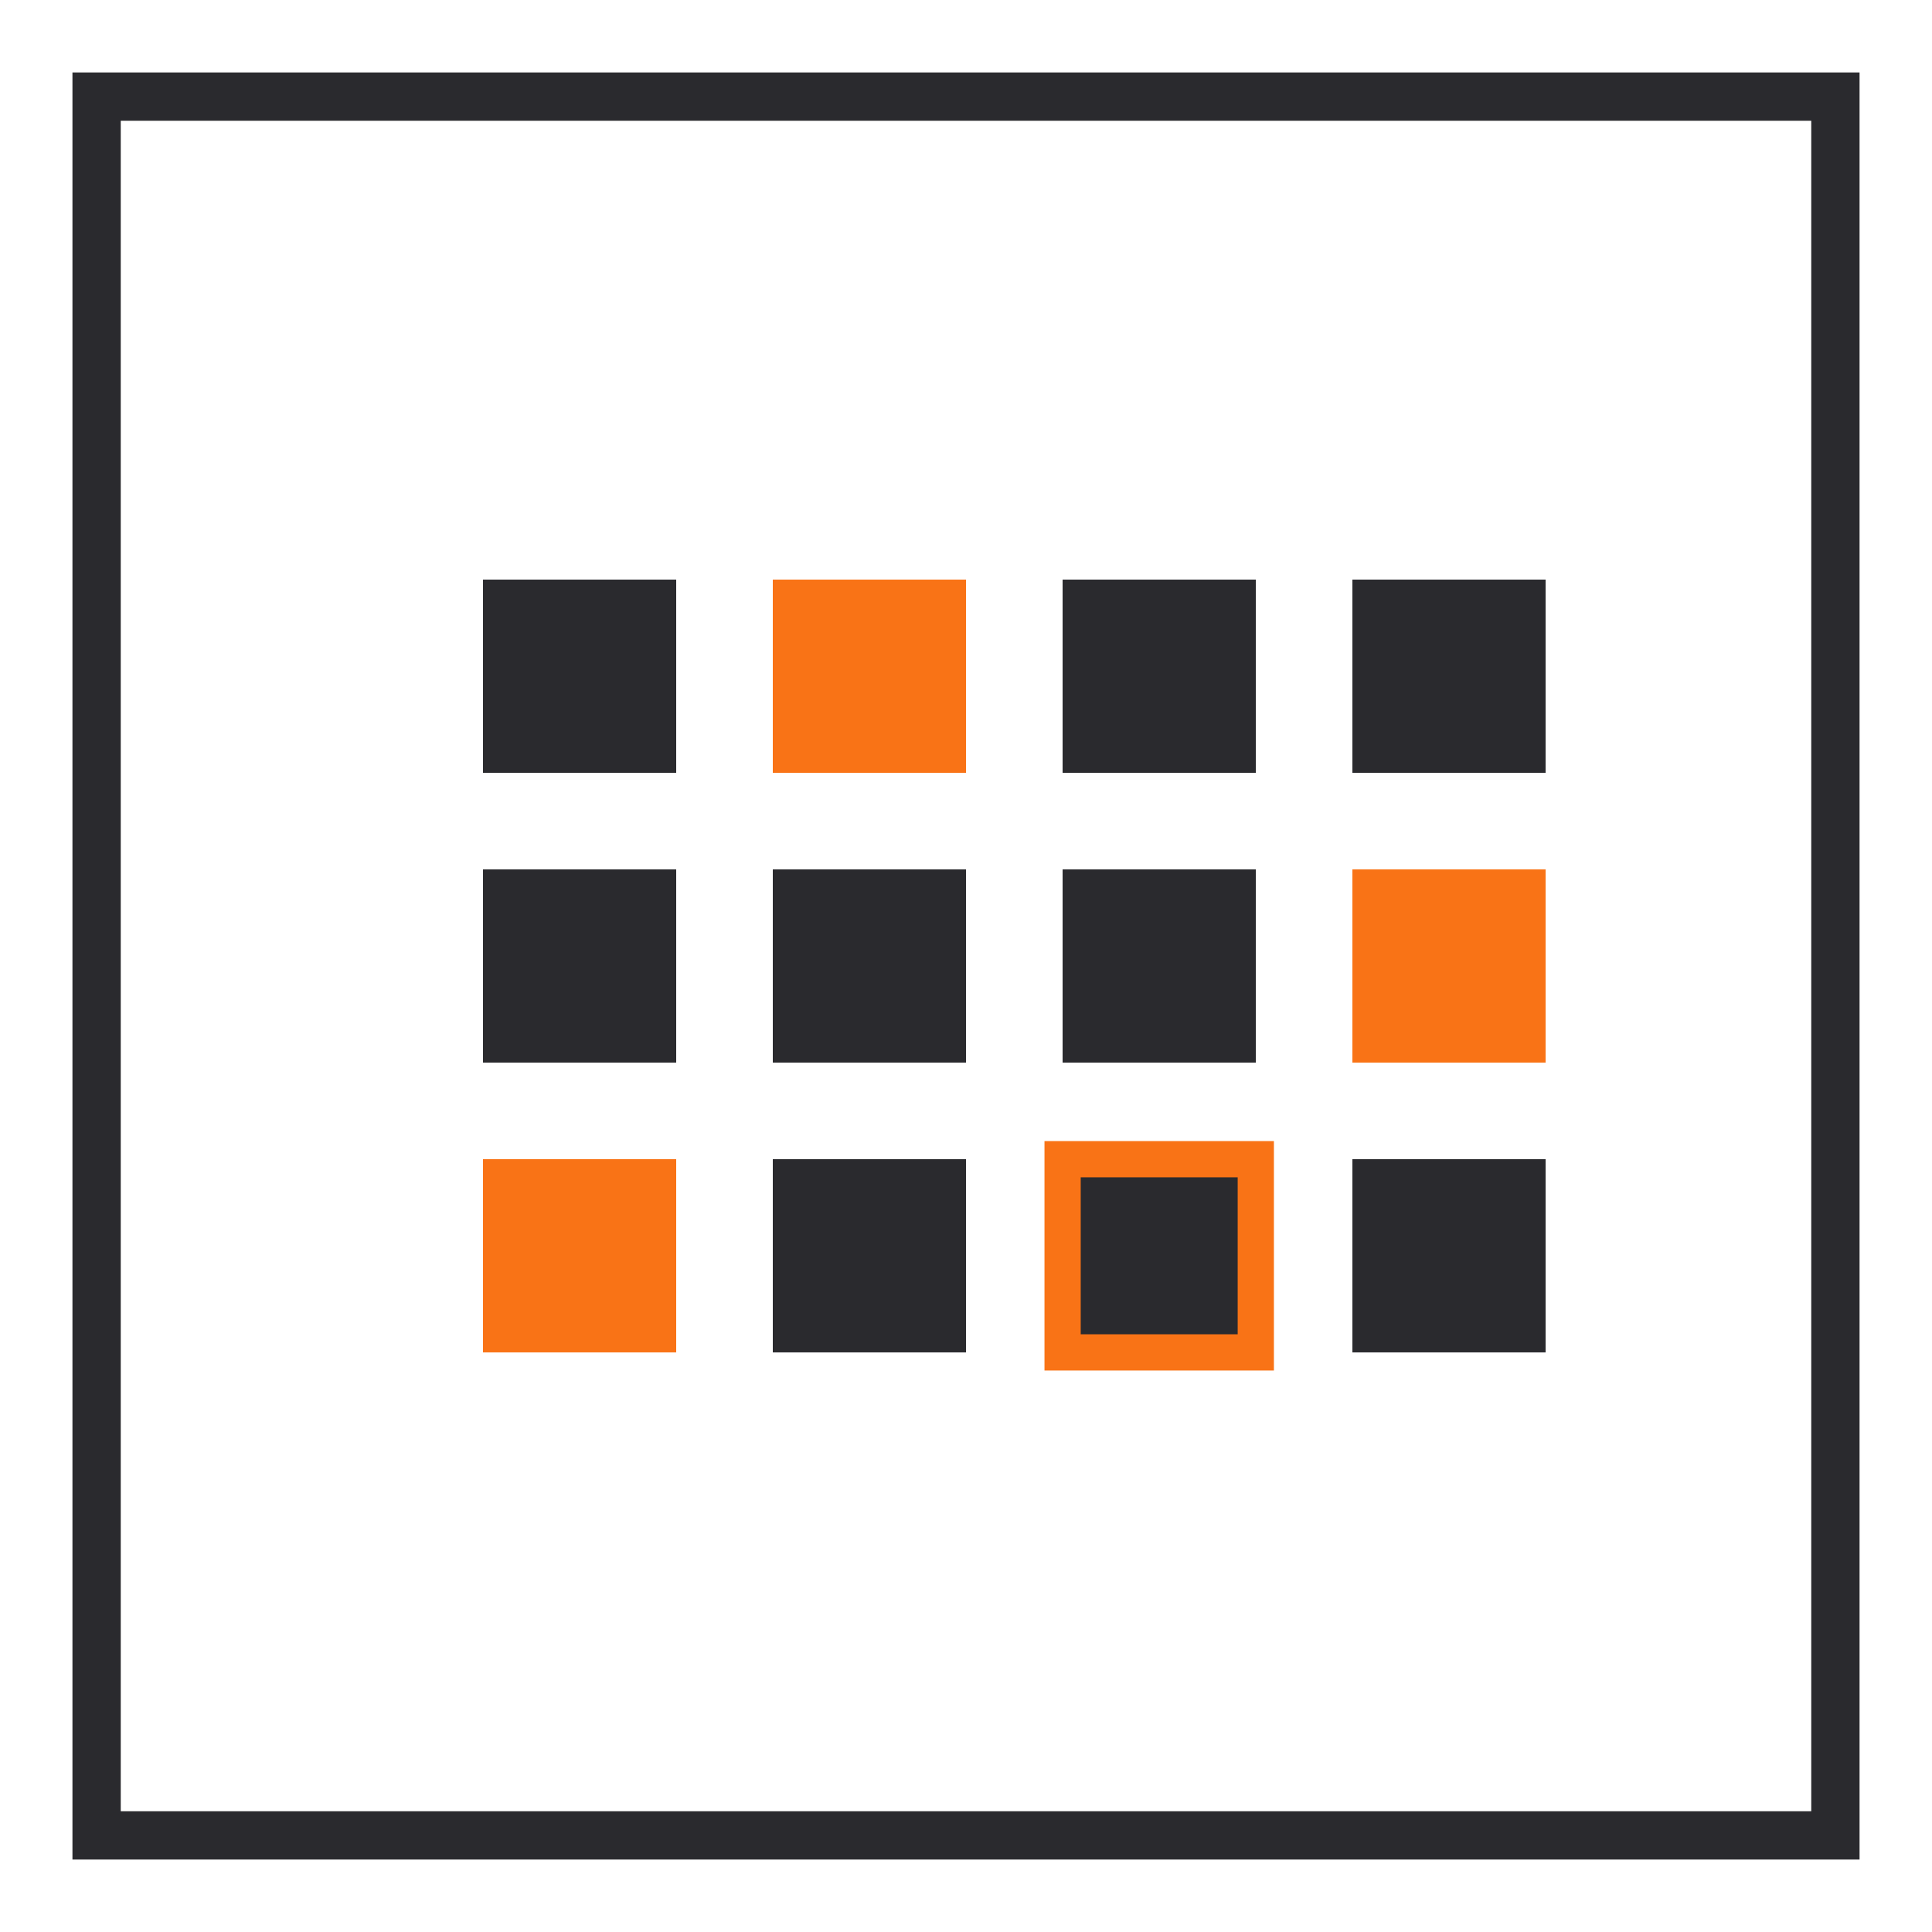
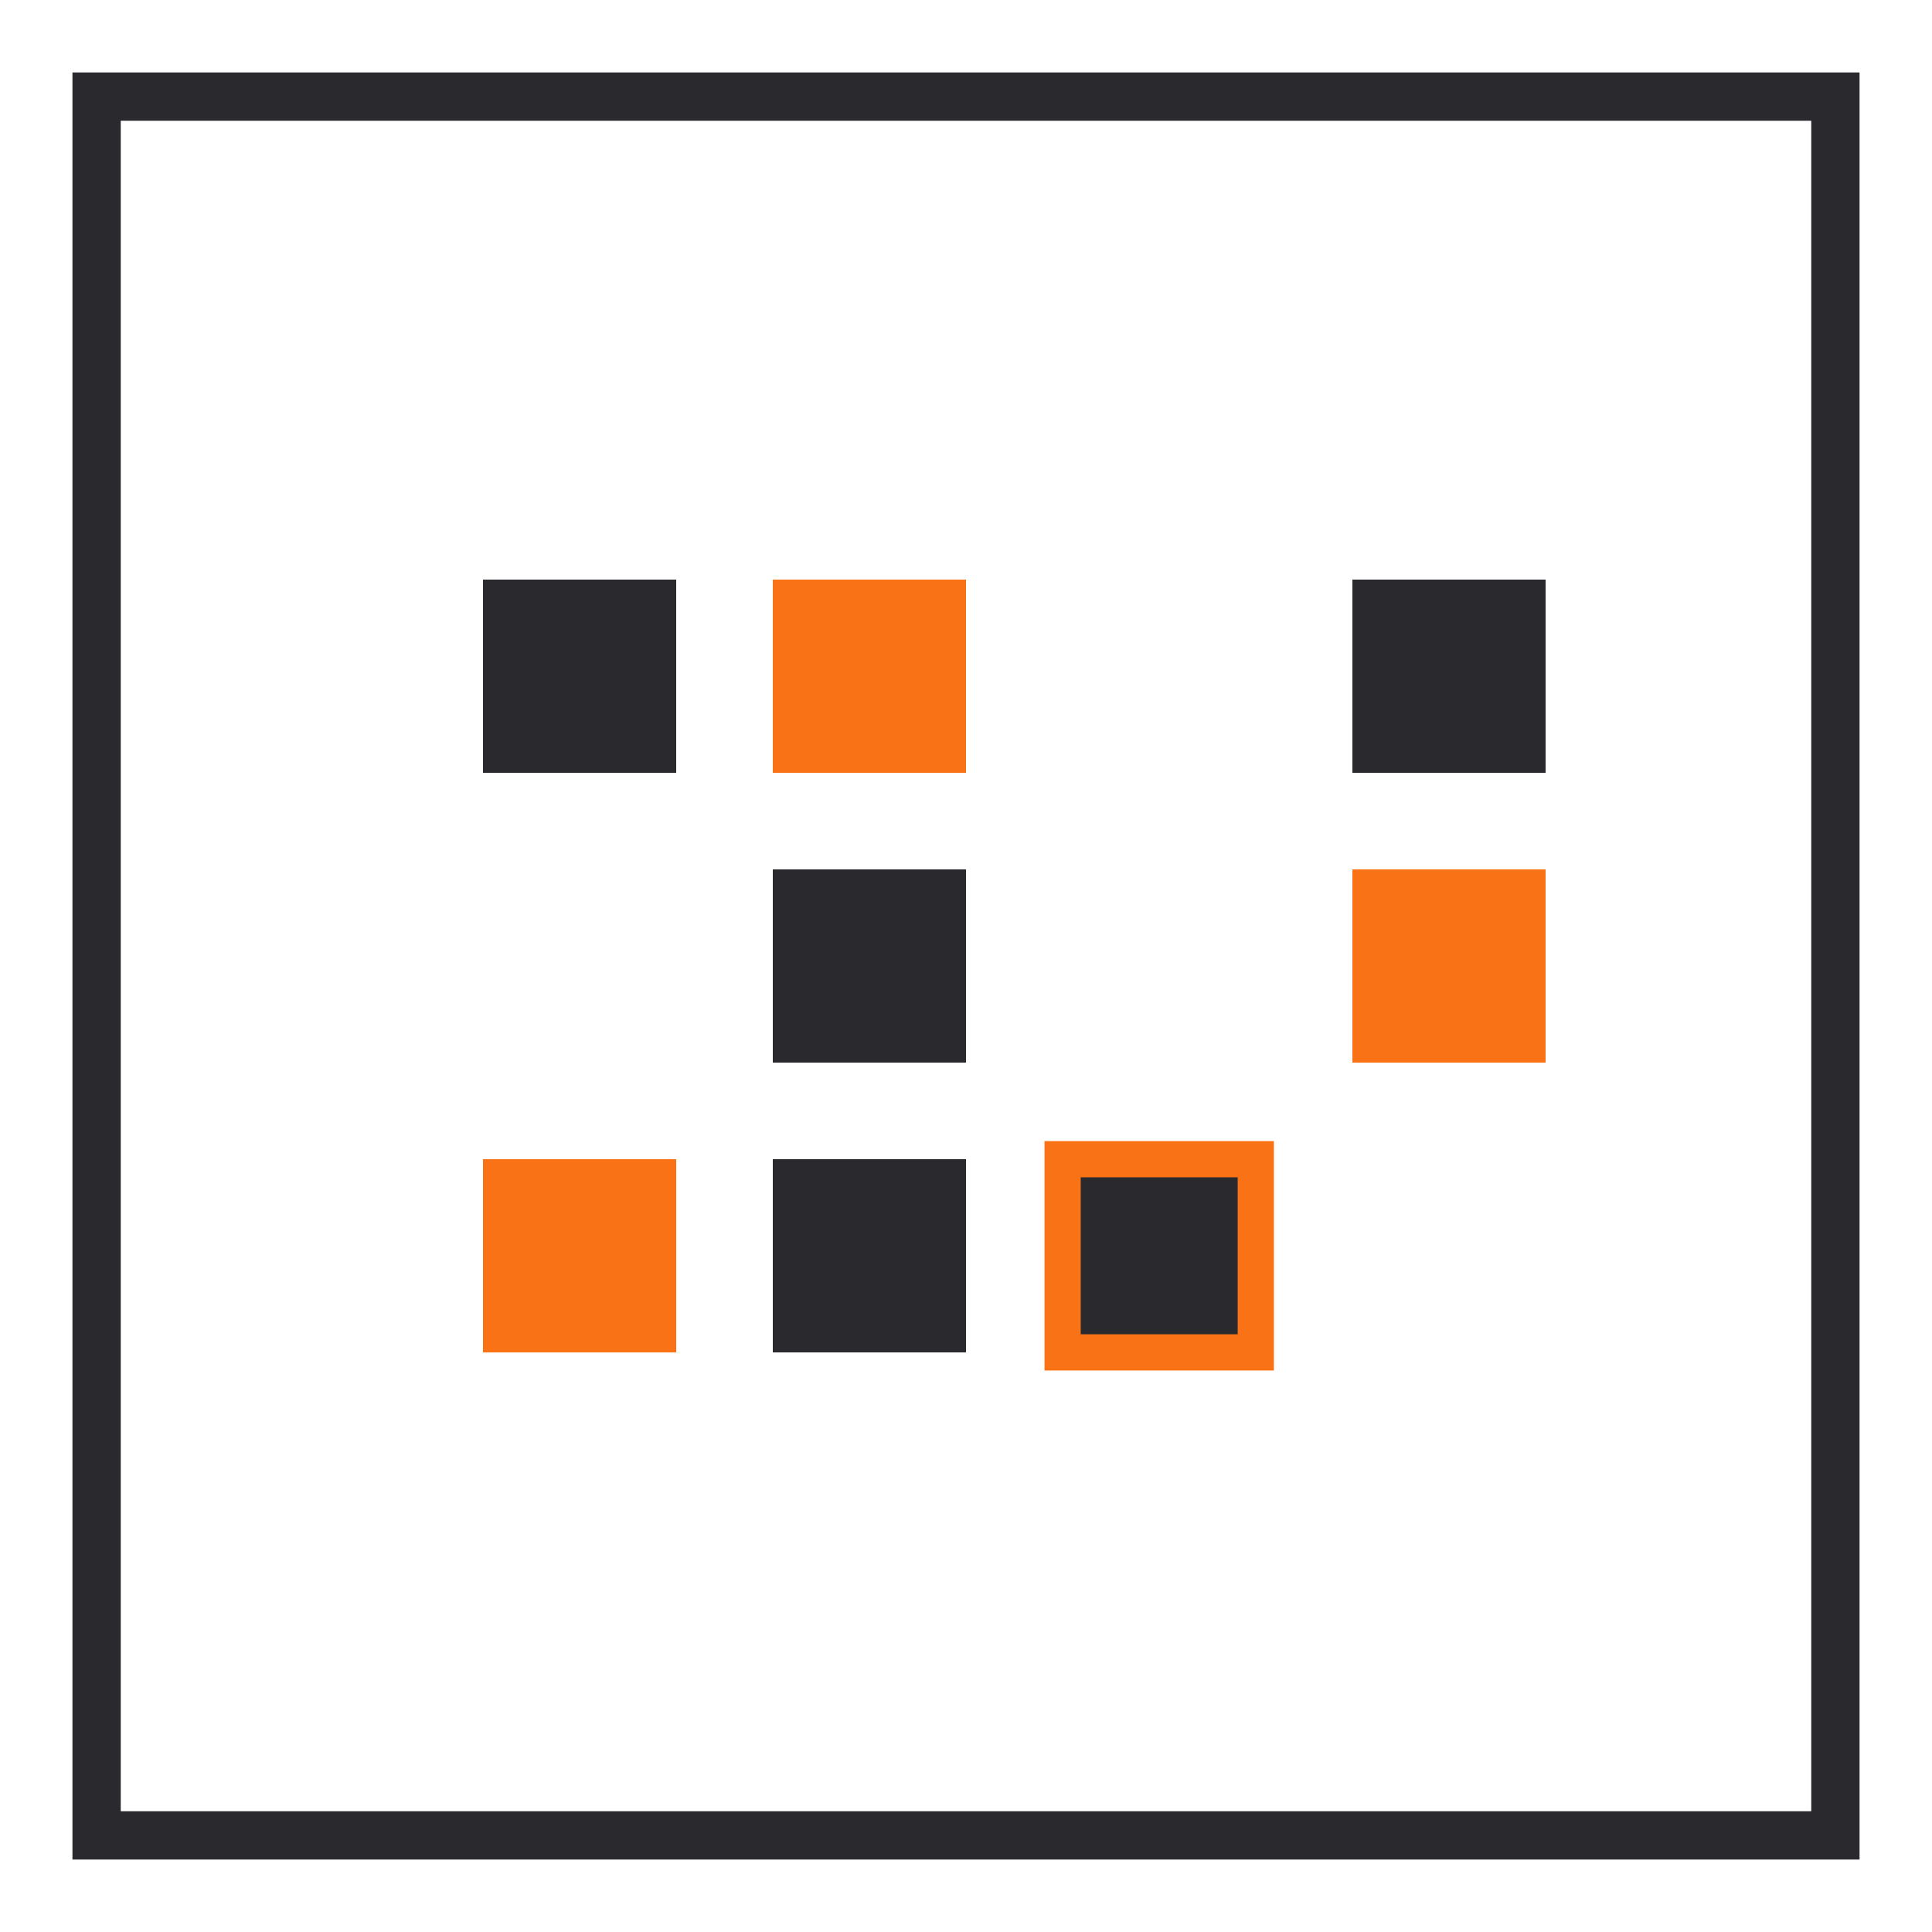
<svg xmlns="http://www.w3.org/2000/svg" viewBox="0 0 80 80">
  <rect x="4" y="4" width="72" height="72" fill="none" stroke="#2A2A2E" stroke-width="2" />
  <g fill="#2A2A2E">
    <rect x="20" y="24" width="8" height="8" />
    <rect x="32" y="24" width="8" height="8" />
-     <rect x="44" y="24" width="8" height="8" />
    <rect x="56" y="24" width="8" height="8" />
-     <rect x="20" y="36" width="8" height="8" />
    <rect x="32" y="36" width="8" height="8" />
-     <rect x="44" y="36" width="8" height="8" />
    <rect x="56" y="36" width="8" height="8" />
    <rect x="20" y="48" width="8" height="8" />
    <rect x="32" y="48" width="8" height="8" />
    <rect x="44" y="48" width="8" height="8" />
-     <rect x="56" y="48" width="8" height="8" />
  </g>
  <g fill="#F97316">
    <rect x="32" y="24" width="8" height="8" />
    <rect x="56" y="36" width="8" height="8" />
    <rect x="20" y="48" width="8" height="8" />
  </g>
  <rect x="44" y="48" width="8" height="8" fill="none" stroke="#F97316" stroke-width="1.5" />
</svg>